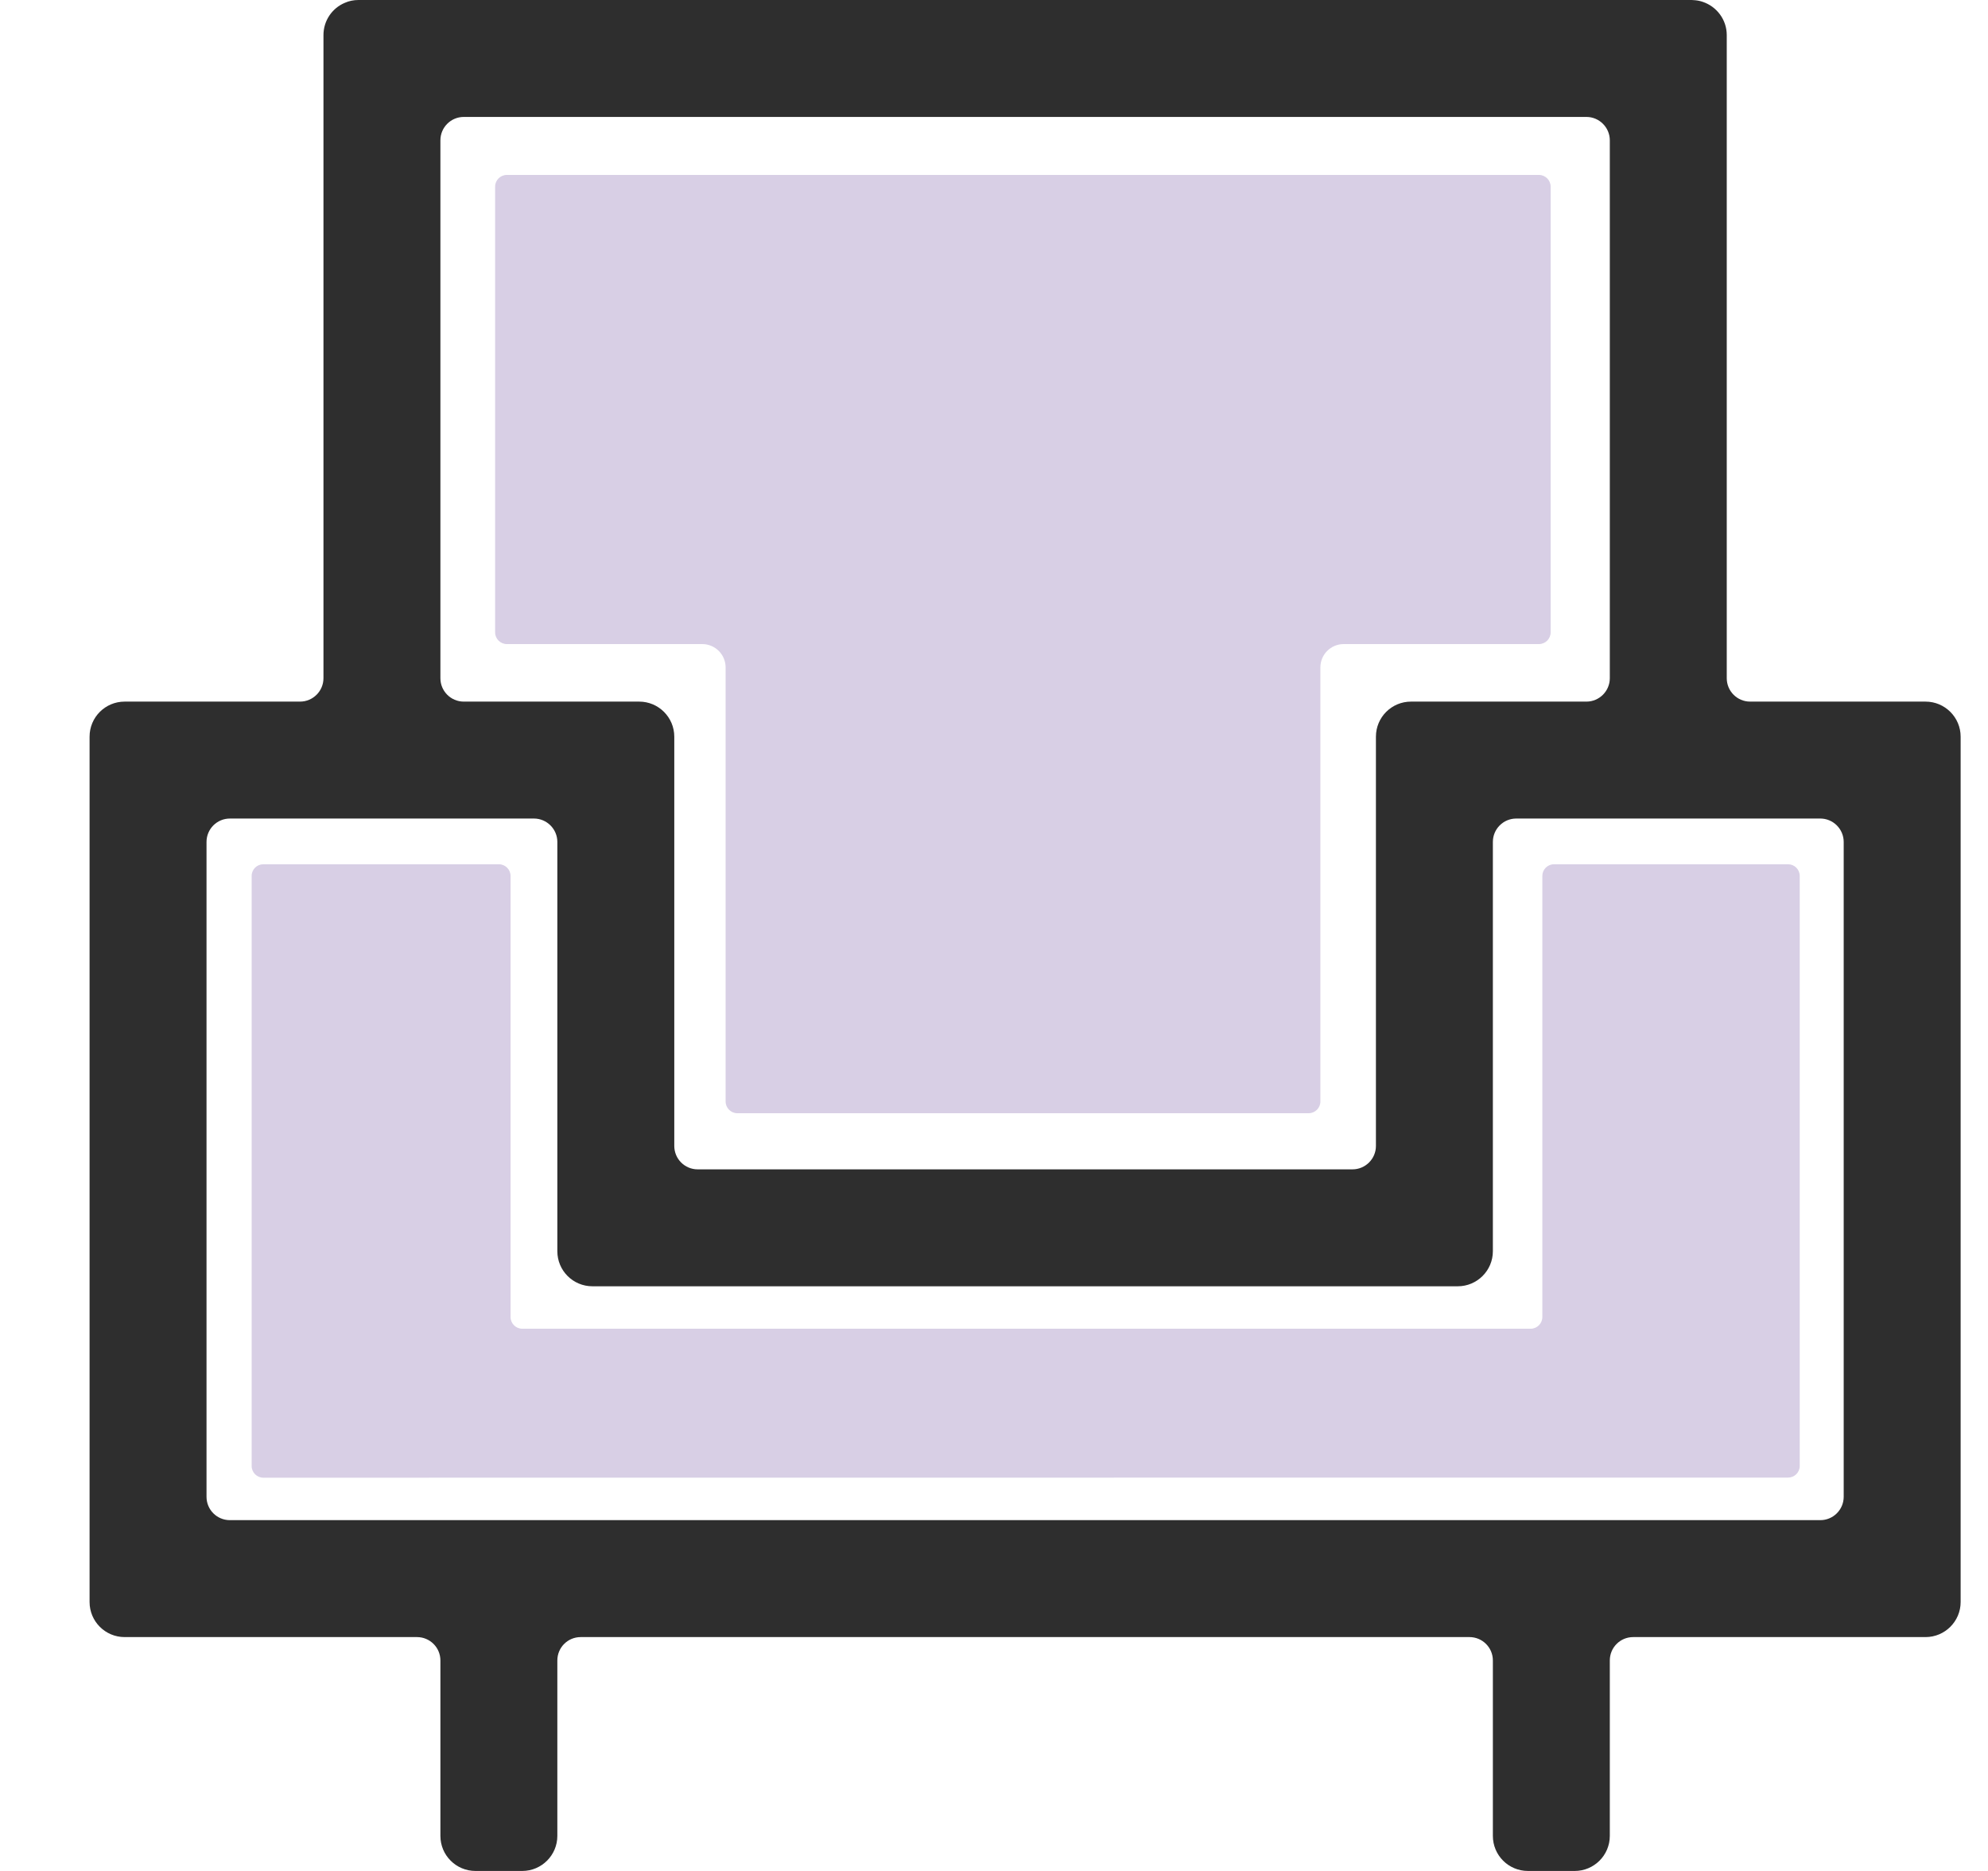
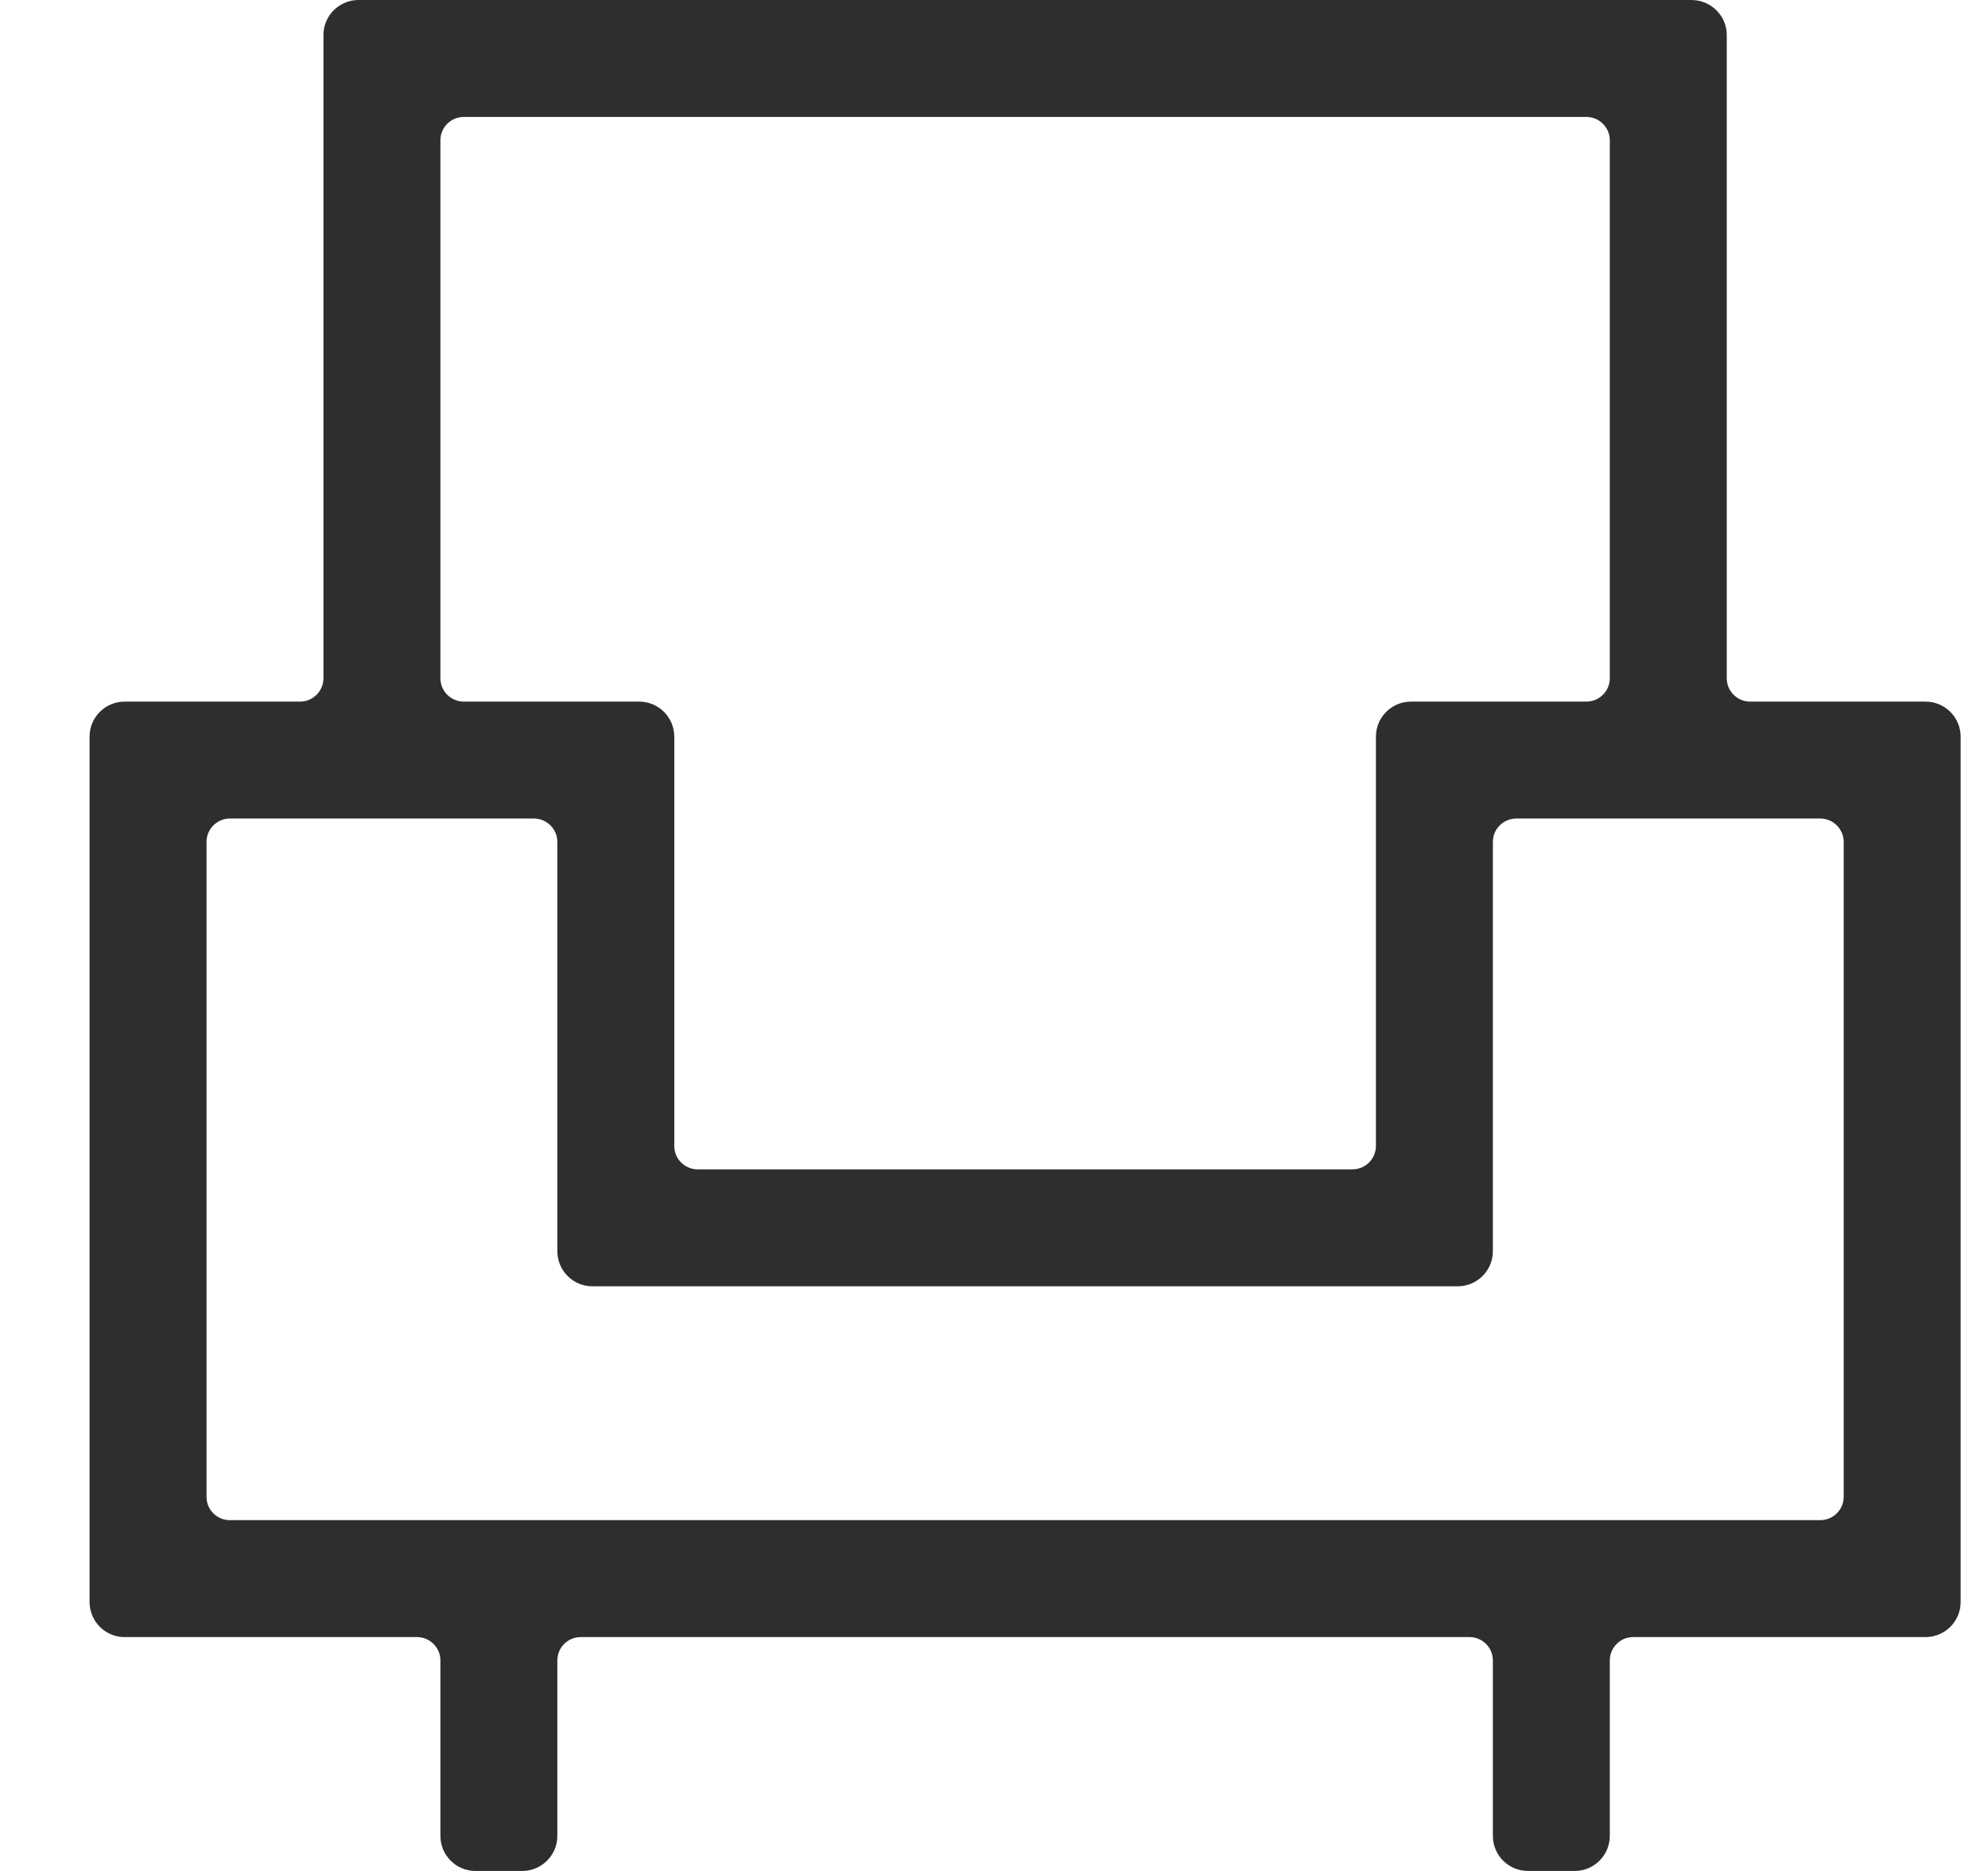
<svg xmlns="http://www.w3.org/2000/svg" width="17" height="16" viewBox="0 0 17 16" fill="none">
  <g clip-path="url(#clip0_525_275)">
    <path fill-rule="evenodd" clip-rule="evenodd" d="M3.966 1C3.855 1 3.766 1.09 3.766 1.2L3.766 5.8C3.766 5.91 3.855 6 3.966 6H5.065L5.066 6H5.466C5.631 6 5.766 6.134 5.766 6.3L5.766 6.7L5.766 6.701L5.766 9.8C5.766 9.91 5.855 10 5.966 10H11.566C11.676 10 11.766 9.91 11.766 9.8V6.7V6.3C11.766 6.134 11.9 6 12.066 6H12.466L12.466 6H13.566C13.676 6 13.766 5.91 13.766 5.8L13.766 1.2C13.766 1.09 13.676 1 13.566 1L3.966 1ZM14.966 6C14.855 6 14.766 5.91 14.766 5.8V0.7V0.3C14.766 0.168 14.68 0.056 14.561 0.016C14.541 0.009 14.519 0.004 14.496 0.002C14.486 0.001 14.476 0 14.466 0H14.066H3.466H3.066C3.024 0 2.985 0.008 2.949 0.024C2.841 0.069 2.766 0.176 2.766 0.3V0.7L2.766 0.701L2.766 5.8C2.766 5.91 2.676 6 2.566 6H1.466L1.466 6H1.066C0.9 6 0.766 6.134 0.766 6.3V6.7V13.3V13.7C0.766 13.866 0.9 14 1.066 14H1.466H3.566C3.676 14 3.766 14.089 3.766 14.2L3.766 15.7C3.766 15.866 3.9 16 4.066 16H4.466C4.631 16 4.766 15.866 4.766 15.7L4.766 14.2C4.766 14.089 4.855 14 4.966 14L12.566 14C12.676 14 12.766 14.089 12.766 14.2V15.7C12.766 15.866 12.9 16 13.066 16H13.466C13.631 16 13.766 15.866 13.766 15.7V14.2C13.766 14.089 13.855 14 13.966 14H16.065L16.066 14L16.466 14C16.631 14 16.766 13.866 16.766 13.7V13.3V13.3L16.766 6.701L16.766 6.7V6.3V6.3C16.766 6.134 16.631 6 16.466 6L16.066 6L16.065 6H14.966ZM13.466 13H15.566C15.676 13 15.766 12.911 15.766 12.8V7.2C15.766 7.09 15.676 7 15.566 7H14.466H14.066H12.966C12.855 7 12.766 7.09 12.766 7.2L12.766 10.3V10.3V10.7C12.766 10.866 12.631 11 12.466 11H12.066H5.466H5.066C4.9 11 4.766 10.866 4.766 10.7V10.3L4.766 10.3L4.766 7.2C4.766 7.09 4.676 7 4.566 7H3.466H3.066H1.966C1.855 7 1.766 7.09 1.766 7.2L1.766 12.8C1.766 12.911 1.855 13 1.966 13H4.066H4.466H13.066H13.466Z" fill="#2E2E2E" />
-     <path fill-rule="evenodd" clip-rule="evenodd" d="M13.26 1.596C13.26 1.541 13.215 1.496 13.16 1.496L4.334 1.496C4.279 1.496 4.234 1.541 4.234 1.596V5.408C4.234 5.463 4.279 5.508 4.334 5.508H6.005C6.115 5.508 6.205 5.597 6.205 5.708L6.205 9.42C6.205 9.475 6.25 9.52 6.305 9.52H11.191C11.246 9.52 11.291 9.475 11.291 9.42V5.708C11.291 5.597 11.38 5.508 11.491 5.508H13.16C13.215 5.508 13.26 5.463 13.26 5.408V1.596Z" fill="#D8CFE5" />
-     <path d="M4.266 7.391C4.321 7.391 4.366 7.436 4.366 7.491L4.366 11.263C4.366 11.318 4.411 11.363 4.466 11.363H13.089C13.144 11.363 13.189 11.318 13.189 11.263V7.491C13.189 7.436 13.233 7.391 13.289 7.391L15.29 7.391C15.345 7.391 15.39 7.435 15.39 7.491V12.537C15.39 12.592 15.345 12.636 15.29 12.636L2.252 12.637C2.197 12.637 2.152 12.592 2.152 12.537L2.152 7.491C2.152 7.435 2.197 7.391 2.252 7.391L4.266 7.391Z" fill="#D8CFE5" />
  </g>
  <defs>
    <clipPath id="clip0_525_275">
      <rect x="0.766" width="16" height="16" fill="white" />
    </clipPath>
  </defs>
</svg>